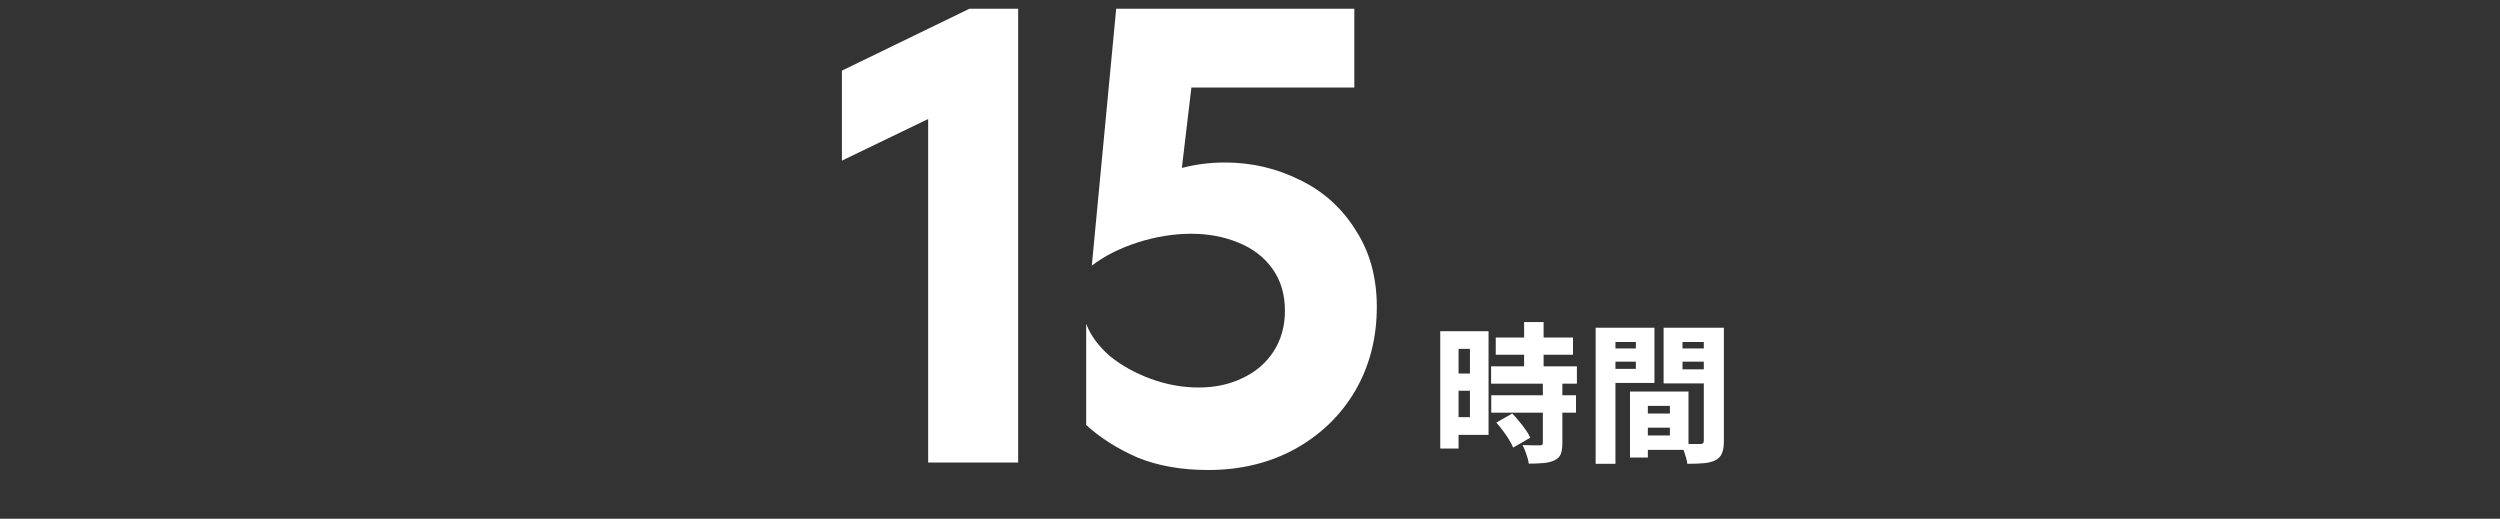
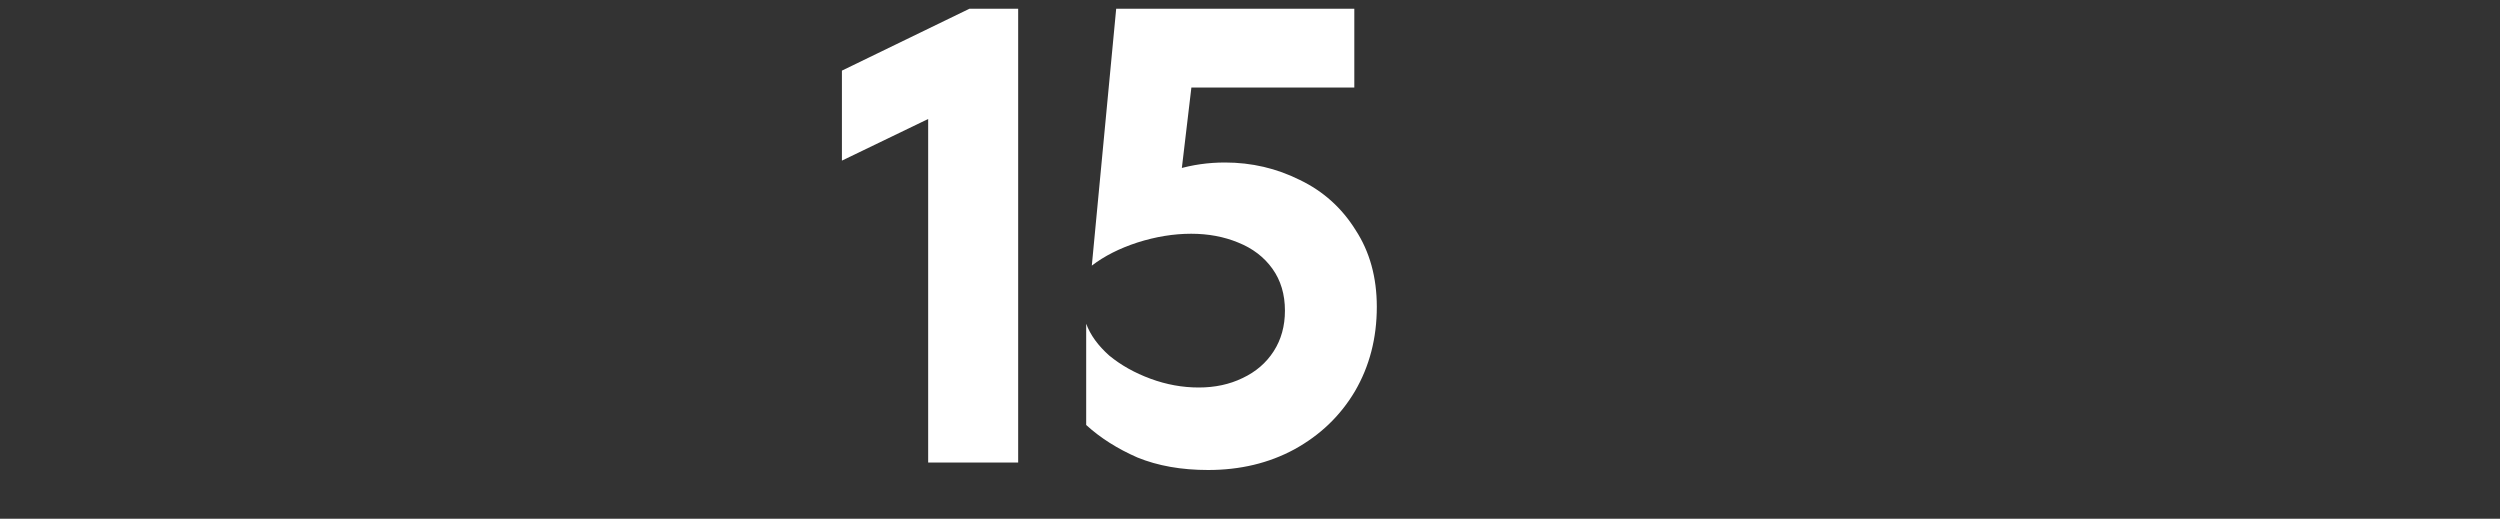
<svg xmlns="http://www.w3.org/2000/svg" width="400" height="83" viewBox="0 0 400 83" fill="none">
  <rect x="0" y="0" width="400" height="83" fill="#333333" stroke="none" />
  <path d="M148.507 17.3H152.107L134.707 25.7V11.3L155.107 1.4H162.907V74H148.507V17.3ZM193.29 75.2C189.024 75.2 185.257 74.533 181.99 73.2C178.79 71.8 176.057 70.067 173.79 68V51.8C174.457 53.6 175.69 55.3 177.49 56.9C179.357 58.433 181.557 59.667 184.09 60.6C186.624 61.533 189.19 62 191.79 62C194.39 62 196.724 61.5 198.79 60.5C200.924 59.5 202.59 58.067 203.79 56.2C204.99 54.333 205.59 52.167 205.59 49.7C205.59 47.1 204.924 44.867 203.59 43C202.257 41.133 200.424 39.733 198.09 38.8C195.824 37.867 193.324 37.4 190.59 37.4C187.79 37.4 184.924 37.867 181.99 38.8C179.124 39.733 176.69 40.967 174.69 42.5L178.59 1.4H216.69V14H186.99L191.19 9.2L188.49 32L181.89 29.9C183.69 28.7 185.824 27.767 188.29 27.1C190.757 26.367 193.324 26 195.99 26C200.257 26 204.257 26.933 207.99 28.8C211.724 30.6 214.69 33.267 216.89 36.8C219.157 40.267 220.29 44.367 220.29 49.1C220.29 54.1 219.124 58.6 216.79 62.6C214.457 66.533 211.224 69.633 207.09 71.9C203.024 74.1 198.424 75.2 193.29 75.2Z" fill="white" />
-   <path d="M239.32 54H251.68V56.76H239.32V54ZM238.576 58.608H252.304V61.392H238.576V58.608ZM238.6 63.24H252.16V66.024H238.6V63.24ZM243.856 51.528H246.976V60.408H243.856V51.528ZM246.856 61.296H249.976V70.92C249.976 71.656 249.888 72.24 249.712 72.672C249.536 73.104 249.2 73.432 248.704 73.656C248.192 73.896 247.6 74.04 246.928 74.088C246.256 74.152 245.48 74.184 244.6 74.184C244.552 73.752 244.424 73.248 244.216 72.672C244.024 72.112 243.824 71.624 243.616 71.208C244.16 71.224 244.712 71.24 245.272 71.256C245.832 71.256 246.2 71.256 246.376 71.256C246.552 71.256 246.672 71.232 246.736 71.184C246.816 71.12 246.856 71.008 246.856 70.848V61.296ZM239.416 67.608L241.96 66.168C242.328 66.536 242.696 66.952 243.064 67.416C243.448 67.864 243.8 68.32 244.12 68.784C244.44 69.232 244.68 69.648 244.84 70.032L242.104 71.616C241.96 71.248 241.744 70.832 241.456 70.368C241.168 69.888 240.848 69.416 240.496 68.952C240.144 68.472 239.784 68.024 239.416 67.608ZM231.928 52.992H238.168V69.576H231.928V66.744H235.192V55.824H231.928V52.992ZM232.096 59.76H236.632V62.52H232.096V59.76ZM230.44 52.992H233.368V71.76H230.44V52.992ZM262.288 66.168H268.648V68.424H262.288V66.168ZM262.096 62.64H270.16V71.976H262.096V69.672H267.184V64.944H262.096V62.64ZM260.8 62.64H263.656V73.2H260.8V62.64ZM256.888 55.752H262.72V57.864H256.888V55.752ZM268.048 55.752H273.904V57.864H268.048V55.752ZM272.608 52.44H275.824V70.512C275.824 71.344 275.728 72 275.536 72.48C275.344 72.976 274.992 73.36 274.48 73.632C273.968 73.888 273.344 74.048 272.608 74.112C271.888 74.176 271.008 74.208 269.968 74.208C269.936 73.904 269.864 73.552 269.752 73.152C269.64 72.768 269.512 72.376 269.368 71.976C269.224 71.576 269.08 71.24 268.936 70.968C269.336 71 269.744 71.024 270.16 71.04C270.576 71.04 270.952 71.04 271.288 71.04C271.64 71.04 271.888 71.04 272.032 71.04C272.256 71.04 272.408 71 272.488 70.92C272.568 70.84 272.608 70.696 272.608 70.488V52.44ZM257.152 52.44H264.712V61.272H257.152V59.016H261.736V54.72H257.152V52.44ZM274.312 52.44V54.72H269.2V59.088H274.312V61.344H266.176V52.44H274.312ZM255.304 52.44H258.472V74.208H255.304V52.44Z" fill="white" />
</svg>